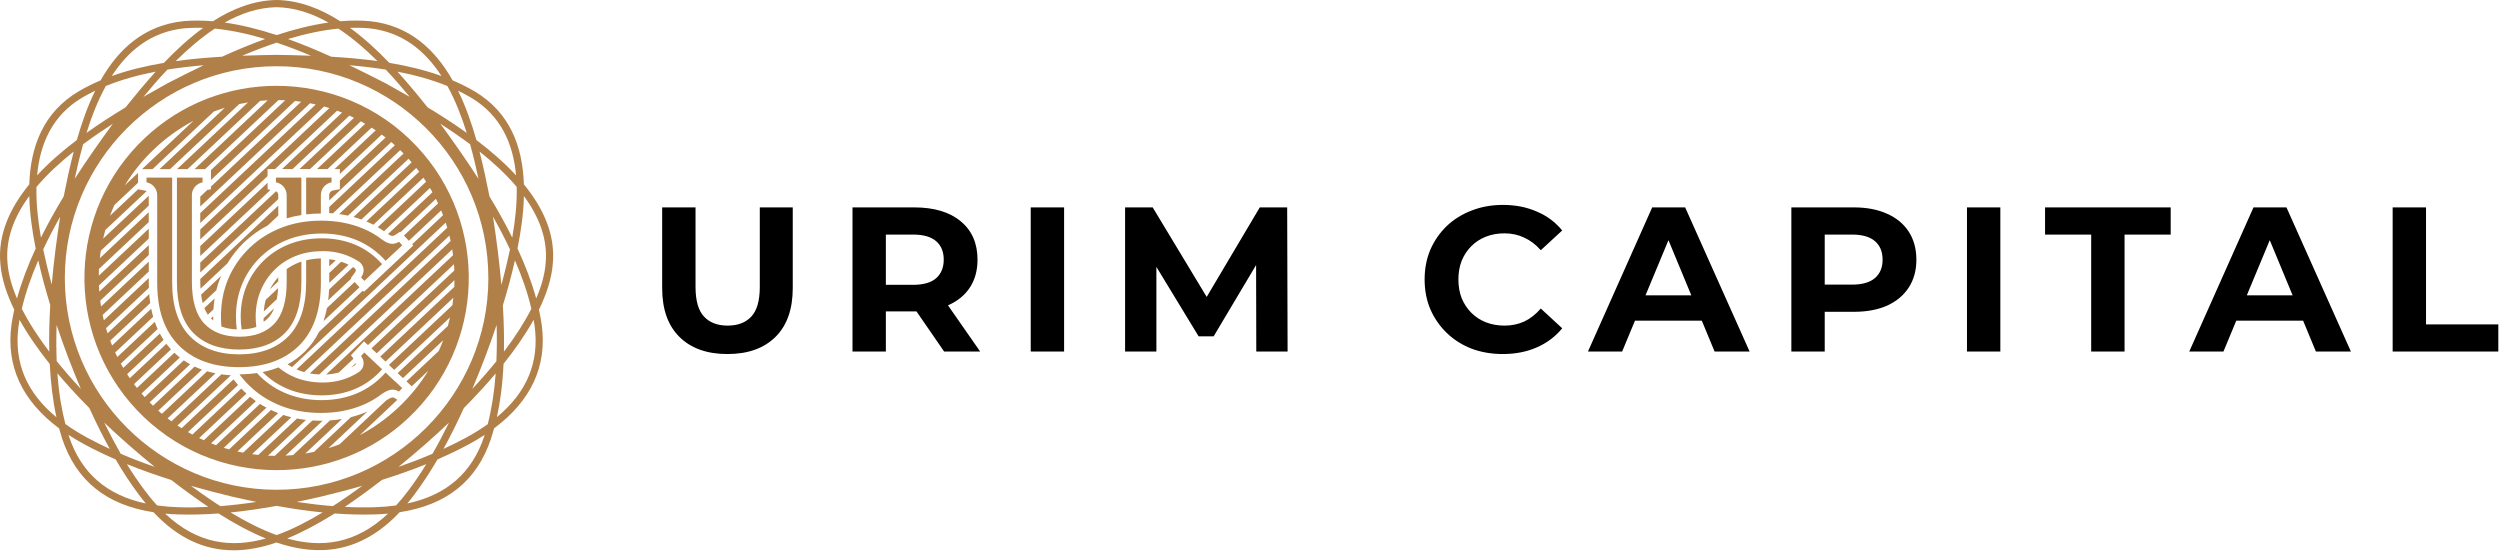
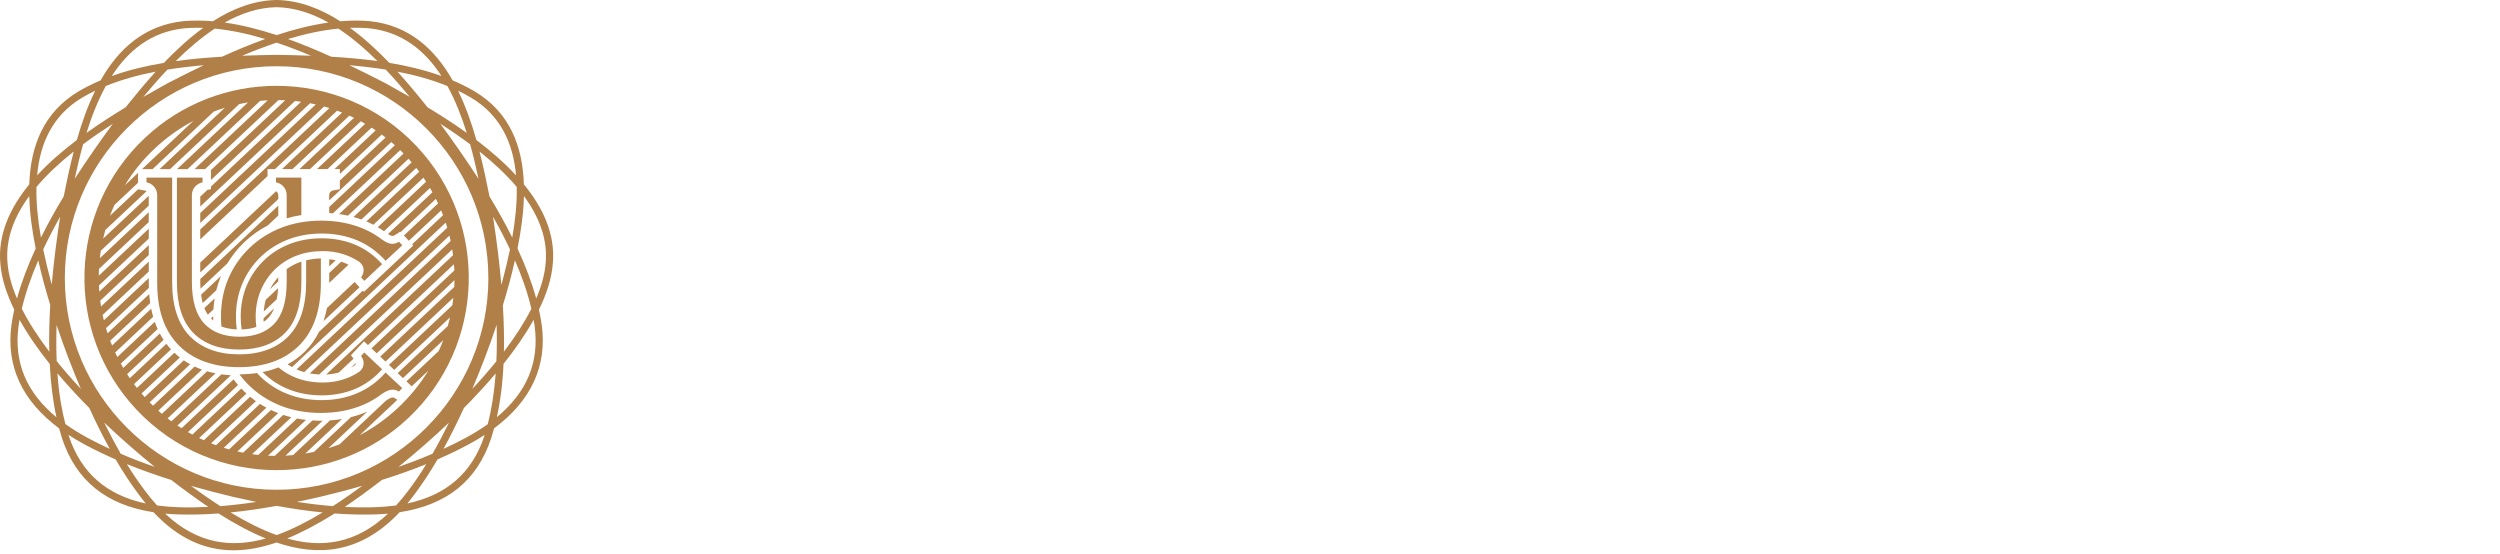
<svg xmlns="http://www.w3.org/2000/svg" width="352" height="78" viewBox="0 0 352 78" fill="none">
  <g clip-path="url(#clip0_385_117)">
    <path d="M55.531 53.623L55.538 53.616L56.632 54.643L56.173 55.132C55.332 54.606 54.606 54.926 53.843 55.416L53.867 55.392C53.036 56.044 52.118 56.588 51.108 57.013C49.329 57.766 47.35 58.141 45.169 58.141C43.14 58.141 41.273 57.81 39.568 57.145C37.867 56.479 36.381 55.534 35.115 54.305C34.598 53.805 34.132 53.272 33.71 52.705C34.574 52.701 35.395 52.637 36.182 52.522C36.337 52.694 36.499 52.863 36.664 53.025C37.745 54.082 39.031 54.906 40.49 55.477C41.945 56.047 43.501 56.338 45.304 56.338C47.107 56.338 48.789 56.01 50.305 55.362C51.817 54.714 53.158 53.738 54.289 52.455L55.531 53.623Z" fill="#B17F48" />
    <path d="M52.465 50.74L53.799 51.992L53.793 52.002C52.729 53.211 51.466 54.133 50.041 54.744C48.61 55.355 46.959 55.666 45.304 55.666C43.65 55.666 42.114 55.392 40.736 54.852C39.362 54.312 38.15 53.535 37.137 52.546L37.134 52.549C37.083 52.495 37.032 52.441 36.978 52.387C37.765 52.225 38.508 52.009 39.207 51.729C39.926 52.333 40.74 52.823 41.655 53.184C42.796 53.633 44.079 53.859 45.433 53.859C46.786 53.859 48.053 53.603 49.231 53.09C49.707 52.884 50.163 52.63 50.605 52.337C51.372 51.688 51.345 50.817 50.831 50.122L51.291 49.632L52.465 50.74Z" fill="#B17F48" />
    <path d="M50.102 51.128C50.112 51.273 50.035 51.374 49.947 51.452C49.775 51.567 49.599 51.668 49.423 51.766L50.102 51.128Z" fill="#B17F48" />
    <path d="M24.239 25.002V39.74C24.239 43.102 25.08 45.658 26.741 47.347C28.402 49.035 30.726 49.892 33.673 49.892C36.62 49.892 38.957 49.035 40.615 47.347C42.269 45.658 43.106 43.099 43.106 39.74V36.65H43.11C43.761 36.495 44.45 36.4 45.179 36.383V39.814C45.179 43.673 44.16 46.62 42.117 48.65C40.075 50.679 37.225 51.695 33.639 51.695C30.053 51.695 27.241 50.679 25.198 48.65C23.152 46.617 22.133 43.673 22.133 39.814V27.47C22.133 26.572 21.481 25.826 20.627 25.67V25.002H24.239Z" fill="#B17F48" />
    <path d="M28.52 25.674H28.524C27.667 25.829 27.018 26.572 27.018 27.473V39.665C27.018 42.37 27.602 44.338 28.767 45.567C29.932 46.796 31.58 47.41 33.71 47.411C35.84 47.411 37.481 46.796 38.636 45.567C39.787 44.342 40.365 42.373 40.365 39.665V37.883C40.875 37.525 41.428 37.217 42.033 36.977C42.164 36.927 42.299 36.886 42.434 36.843V39.74C42.434 42.917 41.661 45.317 40.135 46.874C38.609 48.43 36.425 49.217 33.673 49.217C30.921 49.217 28.75 48.427 27.221 46.874C25.688 45.321 24.911 42.92 24.911 39.743V25.005H28.52V25.674Z" fill="#B17F48" />
    <path d="M45.325 33.554C47.023 33.554 48.61 33.865 50.041 34.469C51.466 35.073 52.729 35.988 53.793 37.184L53.799 37.18L53.806 37.187L52.472 38.44L51.297 39.547L50.838 39.057C51.351 38.362 51.365 37.515 50.599 36.866C50.16 36.579 49.707 36.333 49.238 36.127C48.059 35.614 46.817 35.357 45.44 35.357C44.062 35.357 42.802 35.58 41.661 36.032C40.52 36.485 39.531 37.123 38.69 37.95C37.849 38.777 37.191 39.756 36.715 40.884C36.236 42.012 35.999 43.251 35.999 44.605C35.999 45.094 36.033 45.571 36.094 46.03C35.489 46.246 34.797 46.361 34.021 46.384C33.936 45.81 33.892 45.219 33.892 44.608C33.892 42.994 34.183 41.502 34.75 40.172C35.321 38.842 36.124 37.666 37.147 36.674C38.167 35.681 39.382 34.908 40.757 34.368C42.134 33.828 43.626 33.554 45.325 33.554Z" fill="#B17F48" />
    <path d="M45.213 31.069C47.367 31.069 49.336 31.44 51.115 32.18C52.121 32.602 53.039 33.139 53.87 33.787L53.847 33.763C54.576 34.304 55.336 34.574 56.176 34.044H56.183L56.642 34.533L55.545 35.563L55.538 35.556L54.295 36.725C53.164 35.455 51.824 34.486 50.308 33.844C48.795 33.203 47.067 32.879 45.328 32.879C43.589 32.879 41.969 33.169 40.514 33.74C39.055 34.314 37.765 35.138 36.678 36.191C35.594 37.245 34.736 38.494 34.132 39.908C33.528 41.323 33.22 42.903 33.22 44.608C33.22 45.216 33.261 45.807 33.339 46.381C32.522 46.347 31.802 46.215 31.174 45.972C31.134 45.527 31.114 45.071 31.114 44.605C31.114 42.623 31.465 40.82 32.167 39.189C32.869 37.562 33.859 36.134 35.138 34.905C36.415 33.676 37.907 32.73 39.612 32.065C41.317 31.403 43.184 31.069 45.213 31.069Z" fill="#B17F48" />
    <path d="M38.596 43.41C38.379 43.95 38.106 44.402 37.772 44.76C37.576 44.97 37.356 45.148 37.124 45.314C37.11 45.152 37.106 44.983 37.103 44.814L38.596 43.41Z" fill="#B17F48" />
    <path d="M50.622 40.442L45.551 45.213C45.75 44.629 45.912 44.011 46.037 43.366L49.93 39.706L50.622 40.442Z" fill="#B17F48" />
    <path d="M30.017 44.608C30.017 44.78 30.02 44.953 30.026 45.125C29.912 45.034 29.804 44.929 29.699 44.824L30.017 44.527V44.608Z" fill="#B17F48" />
    <path d="M30.222 42.015C30.141 42.522 30.084 43.038 30.05 43.568L29.263 44.308C29.074 44.034 28.912 43.724 28.774 43.376L30.222 42.015Z" fill="#B17F48" />
    <path d="M37.13 43.869L37.127 43.865L37.13 43.861C37.13 43.864 37.13 43.866 37.13 43.869Z" fill="#B17F48" />
    <path d="M39.16 40.567C39.126 41.137 39.062 41.657 38.967 42.137L37.13 43.861C37.175 43.283 37.273 42.729 37.421 42.204L39.16 40.567Z" fill="#B17F48" />
    <path d="M28.544 42.67H28.541L28.544 42.667C28.544 42.668 28.544 42.669 28.544 42.67Z" fill="#B17F48" />
    <path d="M31.12 38.855C30.847 39.503 30.624 40.175 30.452 40.874L28.544 42.667C28.446 42.307 28.372 41.916 28.315 41.495L31.12 38.855Z" fill="#B17F48" />
-     <path d="M49.694 37.609C49.771 37.656 49.849 37.697 49.923 37.744C50.079 37.886 50.21 38.055 49.947 38.409L49.403 39.145L49.467 39.213L46.209 42.278C46.27 41.789 46.311 41.289 46.334 40.769L49.694 37.609Z" fill="#B17F48" />
    <path d="M39.18 39.615L38.001 40.722C38.325 40.104 38.721 39.54 39.18 39.037V39.615Z" fill="#B17F48" />
    <path d="M39.183 30.346L37.708 31.734C36.479 32.372 35.361 33.169 34.375 34.118C33.453 35.002 32.667 35.999 32.019 37.082L28.23 40.644C28.21 40.33 28.196 40.006 28.196 39.665H28.2V39.284L39.183 28.955V30.346Z" fill="#B17F48" />
    <path d="M48.032 36.856C48.292 36.937 48.546 37.028 48.796 37.136V37.14C48.887 37.177 48.978 37.227 49.069 37.271L46.358 39.821V38.43L48.032 36.856Z" fill="#B17F48" />
    <path d="M38.876 26.926C39.058 27.041 39.18 27.244 39.18 27.473V28.03L28.196 38.359V36.968L38.876 26.926Z" fill="#B17F48" />
    <path d="M46.358 36.502C46.665 36.535 46.966 36.586 47.263 36.65L46.358 37.501V36.502Z" fill="#B17F48" />
-     <path d="M37.677 26.66L37.816 26.683L38.093 26.734L28.196 36.039V34.648L37.677 25.734V26.66Z" fill="#B17F48" />
    <path d="M42.431 30.276C41.72 30.387 41.032 30.543 40.365 30.741V27.47C40.365 26.572 39.713 25.826 38.859 25.67V25.002H42.431V30.276Z" fill="#B17F48" />
    <path d="M42.431 30.279V30.276C42.432 30.276 42.433 30.276 42.434 30.276L42.431 30.279Z" fill="#B17F48" />
-     <path d="M46.682 25.67C45.824 25.826 45.176 26.569 45.176 27.47V30.06C44.47 30.063 43.778 30.107 43.106 30.185V25.002H46.682V25.67Z" fill="#B17F48" />
    <path fill-rule="evenodd" clip-rule="evenodd" d="M38.937 12.084C46.149 12.084 53.347 14.94 58.665 20.596C68.891 31.468 68.365 48.633 57.49 58.86C52.273 63.766 45.608 66.196 38.953 66.196C31.742 66.196 24.543 63.34 19.226 57.685C8.999 46.813 9.525 29.648 20.401 19.421C25.617 14.515 32.282 12.084 38.937 12.084ZM28.872 23.81H27.393L37.698 14.12C37.34 14.14 36.982 14.167 36.627 14.201L26.407 23.813H24.928L34.919 14.417C34.504 14.485 34.095 14.562 33.686 14.65L23.942 23.813H22.464L31.647 15.177C31.121 15.339 30.604 15.518 30.094 15.71L21.478 23.813H19.999L27.241 17.003C23.26 19.117 19.914 22.267 17.568 26.099L19.438 24.34V25.731L16.113 28.858C15.886 29.357 15.674 29.864 15.481 30.381L19.442 26.656L19.577 26.68L20.407 26.832C20.492 26.849 20.569 26.879 20.637 26.923L14.829 32.383C14.718 32.784 14.617 33.189 14.522 33.598L20.944 27.561V28.952L14.191 35.303C14.137 35.651 14.097 36.002 14.056 36.356L20.944 29.881V31.272L13.931 37.869C13.915 38.183 13.911 38.5 13.908 38.818L20.948 32.2V33.591L13.928 40.192C13.938 40.486 13.959 40.776 13.982 41.066L20.948 34.517V35.907L14.11 42.336C14.144 42.613 14.181 42.886 14.225 43.157L20.948 36.836V38.227L14.448 44.342C14.502 44.595 14.563 44.848 14.623 45.101L20.948 39.152V39.817C20.948 40.057 20.954 40.293 20.961 40.53L14.924 46.209C14.995 46.448 15.069 46.688 15.147 46.924L21.008 41.411C21.042 41.843 21.089 42.262 21.15 42.67L15.515 47.971C15.599 48.197 15.691 48.423 15.782 48.646L21.288 43.467C21.366 43.855 21.461 44.23 21.565 44.598L16.214 49.629C16.315 49.842 16.416 50.054 16.521 50.267L21.788 45.314C21.91 45.662 22.045 45.996 22.194 46.324L17.007 51.202C17.122 51.405 17.237 51.604 17.355 51.803L22.504 46.962C22.669 47.269 22.845 47.566 23.034 47.853L17.899 52.681C18.02 52.873 18.145 53.066 18.273 53.255L23.426 48.41C23.632 48.68 23.848 48.94 24.077 49.186L18.864 54.089C18.999 54.271 19.145 54.444 19.283 54.623L24.553 49.666C24.8 49.899 25.056 50.122 25.323 50.331L19.928 55.406C20.073 55.574 20.218 55.75 20.37 55.916L25.877 50.736C26.164 50.932 26.464 51.118 26.772 51.287L21.066 56.652C21.221 56.814 21.383 56.972 21.545 57.128L27.406 51.614C27.737 51.77 28.082 51.911 28.433 52.039L22.285 57.82C22.453 57.972 22.625 58.12 22.798 58.266L29.166 52.276C29.547 52.387 29.939 52.482 30.341 52.563L23.595 58.907C23.773 59.049 23.956 59.187 24.138 59.322L31.174 52.705C31.593 52.765 32.022 52.809 32.461 52.836C32.467 52.847 32.481 52.867 32.481 52.867L24.979 59.92C25.171 60.048 25.37 60.17 25.566 60.295L32.876 53.42C33.079 53.69 33.295 53.95 33.517 54.207L26.464 60.838C26.67 60.957 26.873 61.078 27.079 61.19L33.973 54.707C34.098 54.839 34.223 54.97 34.352 55.095C34.466 55.206 34.581 55.311 34.699 55.416L28.038 61.682C28.254 61.787 28.477 61.885 28.7 61.986L35.212 55.862C35.476 56.078 35.746 56.287 36.026 56.486L29.719 62.419C29.949 62.51 30.178 62.604 30.415 62.688L36.6 56.871C36.897 57.06 37.205 57.232 37.515 57.401L31.502 63.056C31.752 63.134 32.005 63.202 32.258 63.273L38.157 57.725C38.487 57.884 38.822 58.033 39.166 58.168L33.426 63.566C33.697 63.627 33.963 63.684 34.233 63.735L39.882 58.424C40.253 58.549 40.632 58.654 41.017 58.748L35.493 63.944C35.78 63.985 36.07 64.025 36.361 64.056L41.816 58.927C42.232 59.008 42.654 59.073 43.086 59.123L37.731 64.161C38.049 64.174 38.369 64.184 38.69 64.184L43.988 59.204C44.379 59.228 44.774 59.245 45.176 59.245C45.26 59.245 45.345 59.238 45.429 59.238L40.196 64.157C40.554 64.137 40.912 64.11 41.266 64.076L46.459 59.194C47.036 59.157 47.597 59.089 48.147 58.998L42.978 63.86C43.393 63.792 43.802 63.715 44.211 63.627L49.41 58.735C50.149 58.549 50.862 58.313 51.544 58.026C51.608 57.999 51.672 57.965 51.736 57.938L46.246 63.1C46.773 62.938 47.29 62.759 47.8 62.567L54.34 56.415C54.37 56.395 54.4 56.375 54.431 56.351L54.444 56.341C54.697 56.176 55.062 55.96 55.298 55.96C55.352 55.96 55.444 55.973 55.592 56.064L55.95 56.29L50.649 61.277C54.626 59.164 57.973 56.01 60.319 52.181L57.966 54.393L57.226 53.697L61.774 49.423C62 48.923 62.213 48.417 62.406 47.9L56.733 53.235L55.994 52.539L63.057 45.898C63.169 45.496 63.27 45.091 63.364 44.682L55.501 52.077L54.762 51.381L63.696 42.977C63.749 42.63 63.79 42.279 63.83 41.924L54.265 50.919L54.275 50.902L53.536 50.206L63.965 40.398C63.982 40.084 63.986 39.767 63.989 39.449L53.043 49.744L52.304 49.048L63.972 38.075C63.962 37.781 63.942 37.491 63.918 37.2L51.811 48.586L51.25 48.062L49.413 50.017L49.771 50.503L47.705 52.448C47.134 52.603 46.54 52.698 45.926 52.732L63.786 35.934C63.753 35.657 63.716 35.384 63.672 35.114L44.947 52.722C44.491 52.701 44.045 52.657 43.62 52.58L63.452 33.929C63.398 33.676 63.337 33.422 63.277 33.169L42.826 52.398C42.566 52.323 42.313 52.239 42.066 52.141C41.962 52.1 41.86 52.053 41.759 52.009L62.976 32.058C62.905 31.819 62.831 31.579 62.754 31.343L41.118 51.688C40.902 51.567 40.692 51.439 40.49 51.3C41.398 50.807 42.222 50.2 42.951 49.474C43.748 48.68 44.406 47.758 44.926 46.718L51.092 40.921L51.247 41.087L58.192 34.567L58.03 34.395L62.382 30.299C62.297 30.073 62.206 29.847 62.115 29.624L57.567 33.902L56.872 33.162L61.683 28.638C61.582 28.425 61.48 28.213 61.376 28L56.409 32.673L56.358 32.619L55.592 33.102C55.427 33.206 55.319 33.22 55.255 33.22C55.096 33.22 54.883 33.129 54.63 32.957L60.889 27.068C60.775 26.866 60.66 26.666 60.542 26.467L54.063 32.558C53.779 32.355 53.489 32.166 53.188 31.988L59.995 25.586C59.873 25.394 59.748 25.201 59.62 25.012L52.567 31.643C52.246 31.477 51.919 31.319 51.584 31.177L59.026 24.178C58.891 23.996 58.746 23.823 58.607 23.645L50.886 30.904C50.524 30.775 50.153 30.661 49.778 30.556L57.962 22.861C57.817 22.692 57.672 22.517 57.52 22.351L48.998 30.363C48.59 30.276 48.178 30.201 47.756 30.14L56.821 21.615C56.666 21.453 56.504 21.295 56.342 21.139L46.874 30.039C46.702 30.026 46.527 30.009 46.351 29.999V29.145L55.599 20.447C55.43 20.295 55.258 20.147 55.086 20.002L46.351 28.216V27.456C46.351 27.142 46.574 26.876 46.885 26.818L47.715 26.666L47.854 26.643V25.41L54.289 19.36C54.11 19.218 53.928 19.08 53.745 18.945L47.854 24.485V23.806H47.097L52.901 18.347C52.709 18.219 52.51 18.097 52.314 17.972L46.111 23.806H44.633L51.416 17.429C51.21 17.311 51.007 17.189 50.801 17.078L43.647 23.806H42.168L49.846 16.588C49.63 16.483 49.407 16.385 49.184 16.284L41.185 23.806H39.706L48.164 15.852C47.935 15.761 47.705 15.666 47.469 15.582L38.72 23.806H37.671V24.796L28.193 33.709V32.318L46.385 15.214C46.135 15.136 45.882 15.069 45.628 14.998L28.196 31.393V30.002L44.464 14.704C44.194 14.643 43.927 14.586 43.657 14.535L28.196 29.074V27.683L29.206 26.734L29.564 26.67L29.702 26.646V26.271L42.401 14.329C42.114 14.289 41.823 14.248 41.533 14.218L29.702 25.343V23.952L40.162 14.116C39.845 14.103 39.524 14.093 39.203 14.093L28.872 23.81Z" fill="#B17F48" />
    <path fill-rule="evenodd" clip-rule="evenodd" d="M38.953 0C42.124 0.051 45.122 1.216 47.907 2.992C49.325 2.87 50.724 2.86 52.091 2.981C57.614 3.576 61.237 6.921 63.729 11.317C64.803 11.77 65.839 12.287 66.829 12.867C71.812 15.838 73.588 20.643 73.763 25.954H73.76C76.508 29.303 78.214 33.051 77.835 37.14C77.67 39.233 76.951 41.421 75.884 43.599C76.046 44.341 76.185 45.081 76.286 45.817C77.035 51.574 74.776 56.432 69.57 60.308C69.428 60.828 69.283 61.311 69.138 61.757C67.156 67.689 62.929 71.099 56.267 72.122C50.707 78.01 44.727 78.352 38.933 76.383C36.86 77.092 34.946 77.45 33.129 77.48H32.89C28.706 77.48 24.992 75.721 21.613 72.122C14.958 71.099 10.734 67.689 8.749 61.763C8.597 61.287 8.455 60.804 8.323 60.315C3.114 56.439 0.855 51.577 1.601 45.824C1.706 45.088 1.841 44.345 2.006 43.599C0.936 41.418 0.217 39.23 0.051 37.133C-0.323 33.048 1.382 29.303 4.123 25.954C4.302 20.646 6.075 15.842 11.055 12.871C12.047 12.287 13.087 11.77 14.168 11.314C16.656 6.925 20.276 3.579 25.789 2.981C27.157 2.863 28.558 2.873 29.979 2.992C32.765 1.212 35.763 0.051 38.937 0H38.953ZM47.121 72.297C44.703 73.81 42.492 74.975 40.436 75.816C45.254 77.17 50.062 76.636 54.64 72.318C54.056 72.372 53.458 72.409 52.84 72.429C50.923 72.49 49.008 72.436 47.121 72.297ZM30.766 72.297C28.882 72.436 26.968 72.49 25.05 72.429C24.432 72.409 23.834 72.372 23.25 72.318C27.822 76.629 32.623 77.169 37.434 75.819C35.162 74.897 32.927 73.655 30.766 72.297ZM38.947 71.227C36.85 71.605 34.679 71.933 32.461 72.153C34.608 73.442 36.776 74.563 38.947 75.34C41.114 74.563 43.282 73.442 45.429 72.153C43.214 71.933 41.04 71.605 38.947 71.227ZM17.865 65.349C18.669 66.659 19.482 67.854 20.313 68.965C20.91 69.772 21.511 70.505 22.119 71.167C23.058 71.298 24.044 71.382 25.084 71.416C26.505 71.463 27.926 71.443 29.338 71.372C27.801 70.339 26.022 69.053 24.108 67.578C22.058 66.929 19.958 66.197 17.865 65.349ZM60.025 65.346C57.932 66.19 55.832 66.926 53.782 67.571C51.868 69.049 50.085 70.332 48.549 71.369C49.964 71.443 51.382 71.46 52.807 71.416C53.847 71.382 54.832 71.298 55.771 71.167V71.163C56.375 70.505 56.977 69.772 57.574 68.965C58.408 67.854 59.222 66.656 60.025 65.346ZM26.886 68.408C28.068 69.276 29.209 70.073 30.287 70.788C30.533 70.947 30.779 71.106 31.026 71.264C32.744 71.129 34.439 70.924 36.1 70.674C34.969 70.441 33.869 70.198 32.802 69.955C30.969 69.509 28.973 69.002 26.886 68.408ZM51.007 68.401C48.921 68.999 46.925 69.505 45.095 69.948C44.025 70.191 42.924 70.437 41.789 70.67C43.451 70.92 45.146 71.126 46.864 71.261C47.114 71.102 47.364 70.944 47.61 70.781C48.684 70.066 49.825 69.269 51.007 68.404V68.401ZM9.714 61.446L9.711 61.449C11.436 66.591 14.992 69.708 20.529 70.893C20.181 70.471 19.84 70.032 19.499 69.573C18.402 68.111 17.342 66.5 16.288 64.691C14.793 64.039 13.307 63.33 11.858 62.55C11.079 62.125 10.339 61.686 9.647 61.233C9.671 61.304 9.691 61.375 9.714 61.446ZM68.243 61.23C67.551 61.682 66.815 62.121 66.035 62.543C64.587 63.323 63.101 64.032 61.602 64.684C60.549 66.494 59.485 68.104 58.388 69.569C58.047 70.032 57.702 70.471 57.358 70.886C62.898 69.701 66.457 66.585 68.179 61.439L68.176 61.436C68.199 61.368 68.223 61.297 68.243 61.23ZM38.943 9.325C22.504 9.326 9.127 22.699 9.127 39.142C9.127 55.584 22.507 68.958 38.947 68.959C55.386 68.959 68.763 55.585 68.763 39.142H68.76C68.76 22.703 55.383 9.325 38.943 9.325ZM14.671 59.498C15.454 61.088 16.227 62.544 17 63.891C18.591 64.573 20.198 65.187 21.792 65.741C19.472 63.86 17.041 61.753 14.671 59.498ZM63.223 59.498C60.852 61.753 58.418 63.86 56.102 65.741C57.696 65.184 59.303 64.573 60.893 63.891C61.669 62.547 62.439 61.088 63.223 59.498ZM69.793 52.58C68.591 54.005 67.369 55.338 66.201 56.547C65.907 56.848 65.613 57.151 65.316 57.449C64.344 59.566 63.391 61.473 62.439 63.205C63.493 62.722 64.533 62.209 65.552 61.659C66.694 61.038 67.734 60.393 68.676 59.721C69.253 57.475 69.607 55.065 69.793 52.58ZM8.084 52.561C8.3 55.59 8.732 57.892 9.208 59.711C10.153 60.386 11.197 61.034 12.341 61.656C13.361 62.202 14.401 62.719 15.451 63.202C14.499 61.47 13.547 59.562 12.574 57.445C12.277 57.145 11.98 56.844 11.686 56.54C10.516 55.329 9.288 53.987 8.084 52.561ZM2.753 45.027C2.699 45.338 2.648 45.648 2.604 45.959V45.962C1.949 51.023 3.701 55.24 7.945 58.748C7.429 56.365 7.135 53.836 7.003 51.246C5.427 49.271 3.944 47.164 2.753 45.027ZM75.135 45.027C73.946 47.161 72.467 49.261 70.897 51.229C70.752 54.349 70.394 56.78 69.962 58.731C74.196 55.227 75.941 51.013 75.283 45.956C75.239 45.645 75.189 45.338 75.135 45.027ZM7.969 45.756C7.908 47.633 7.918 49.322 7.982 50.848C9.042 52.157 10.184 53.468 11.386 54.757C10.109 51.756 8.968 48.747 7.969 45.756ZM69.925 45.736C68.925 48.731 67.781 51.746 66.501 54.757C67.7 53.474 68.837 52.168 69.894 50.861L69.891 50.858C69.969 49.17 69.972 47.451 69.925 45.736ZM5.386 36.66C4.397 38.943 3.596 41.228 3.073 43.474C4.072 45.449 5.393 47.478 6.939 49.514C6.888 47.336 6.946 45.132 7.074 42.954C6.75 41.89 6.443 40.83 6.156 39.773C5.886 38.757 5.626 37.714 5.386 36.66ZM72.504 36.657C72.265 37.714 72.004 38.754 71.734 39.77C71.444 40.84 71.133 41.914 70.803 42.994V42.998C70.951 45.428 70.992 47.589 70.955 49.511C72.498 47.478 73.818 45.445 74.817 43.474C74.294 41.225 73.493 38.939 72.504 36.657ZM4.12 27.608C1.996 30.502 0.75 33.666 1.061 37.049C1.186 38.629 1.652 40.3 2.394 42.029C3.033 39.699 3.937 37.339 5.025 34.992C4.532 32.534 4.181 30.036 4.12 27.608ZM73.77 27.608C73.71 30.036 73.358 32.534 72.865 34.989C73.953 37.336 74.857 39.696 75.496 42.029C76.238 40.303 76.704 38.632 76.829 37.055C77.143 33.669 75.894 30.505 73.77 27.608ZM69.418 30.512C69.965 34.077 70.347 37.261 70.593 40.111C70.647 39.908 70.705 39.709 70.759 39.507C71.137 38.082 71.498 36.603 71.805 35.111C71.079 33.568 70.276 32.031 69.418 30.512ZM8.469 30.519C7.611 32.035 6.811 33.571 6.085 35.111C6.392 36.606 6.753 38.082 7.132 39.51C7.182 39.692 7.233 39.878 7.284 40.064C7.581 36.687 8.016 33.436 8.469 30.519ZM10.38 21.332C8.442 22.875 6.635 24.543 5.136 26.319H5.133C5.082 28.635 5.342 31.049 5.764 33.45C6.737 31.495 7.82 29.556 8.968 27.662C9.366 25.67 9.816 23.513 10.38 21.332ZM67.514 21.332C68.074 23.513 68.52 25.667 68.919 27.659C70.067 29.556 71.15 31.491 72.123 33.446L72.126 33.443C72.548 31.046 72.805 28.628 72.754 26.315C71.258 24.543 69.452 22.875 67.514 21.332ZM62 17.422C63.775 19.846 65.621 22.461 67.379 25.194C67.038 23.604 66.65 21.956 66.191 20.312C64.818 19.291 63.406 18.323 62 17.422ZM15.89 17.422C14.488 18.323 13.074 19.289 11.703 20.312C11.245 21.95 10.857 23.599 10.516 25.183C12.274 22.454 14.119 19.84 15.89 17.422ZM64.496 12.776C65.563 14.954 66.397 17.331 67.075 19.714C69.097 21.247 71.015 22.908 72.663 24.694C72.258 20.211 70.509 16.244 66.312 13.742C65.725 13.397 65.12 13.076 64.496 12.776ZM13.405 12.769C12.777 13.07 12.166 13.394 11.575 13.742C7.378 16.244 5.633 20.207 5.227 24.691C6.875 22.905 8.799 21.241 10.822 19.708C11.5 17.324 12.335 14.95 13.405 12.769ZM55.964 10.088C57.5 11.78 58.918 13.505 60.201 15.112C62.007 16.203 63.887 17.404 65.716 18.714C64.997 16.406 64.117 14.145 62.996 12.114C60.805 11.22 58.438 10.568 55.964 10.088ZM21.923 10.088C19.452 10.565 17.088 11.216 14.9 12.108C13.783 14.14 12.898 16.402 12.179 18.712C14.006 17.405 15.883 16.203 17.686 15.112C18.972 13.505 20.387 11.78 21.923 10.088ZM28.686 9.184C26.951 9.332 25.239 9.531 23.571 9.798C22.372 11.064 21.241 12.368 20.184 13.644C21.376 12.962 22.501 12.334 23.524 11.763L23.595 11.723C25.252 10.872 26.954 10.014 28.686 9.184ZM49.201 9.187C50.926 10.014 52.621 10.868 54.272 11.716L54.346 11.757C55.373 12.327 56.504 12.959 57.699 13.644C56.642 12.368 55.511 11.064 54.313 9.798C52.645 9.531 50.936 9.332 49.204 9.184L49.201 9.187ZM27.795 3.91C27.153 3.91 26.518 3.937 25.89 3.991C21.272 4.491 18.054 7.121 15.738 10.706C18.044 9.876 20.509 9.285 23.071 8.856C24.79 7.06 26.64 5.352 28.612 3.923C28.338 3.913 28.065 3.91 27.795 3.91ZM51.99 3.987C51.098 3.91 50.19 3.89 49.272 3.92C51.243 5.348 53.097 7.057 54.815 8.849C57.381 9.278 59.85 9.873 62.159 10.703C59.839 7.117 56.619 4.484 51.99 3.987ZM30.243 4.032C28.301 5.308 26.461 6.895 24.743 8.603C26.87 8.309 29.054 8.113 31.259 7.985C33.268 7.074 35.304 6.226 37.34 5.493C34.936 4.771 32.555 4.251 30.239 4.028L30.243 4.032ZM47.644 4.028C45.331 4.251 42.951 4.771 40.55 5.493C42.59 6.229 44.626 7.077 46.635 7.985C48.838 8.113 51.018 8.305 53.144 8.599C51.429 6.891 49.586 5.304 47.644 4.028ZM38.947 6.003C37.329 6.547 35.709 7.168 34.095 7.847H34.098C35.716 7.786 37.333 7.749 38.94 7.722C40.554 7.749 42.178 7.786 43.798 7.847C42.185 7.171 40.564 6.547 38.947 6.003ZM38.943 1.013C36.394 1.053 33.95 1.874 31.634 3.177C34.034 3.511 36.485 4.133 38.943 4.94C41.401 4.133 43.849 3.515 46.246 3.177C43.934 1.877 41.489 1.057 38.943 1.013Z" fill="#B17F48" />
-     <path d="M102.426 49.848C99.545 49.848 97.293 49.046 95.669 47.441C94.045 45.836 93.233 43.545 93.233 40.568V29.2H97.931V40.394C97.931 42.327 98.327 43.719 99.12 44.57C99.913 45.421 101.024 45.846 102.455 45.846C103.886 45.846 104.997 45.421 105.79 44.57C106.583 43.719 106.979 42.327 106.979 40.394V29.2H111.619V40.568C111.619 43.545 110.807 45.836 109.183 47.441C107.559 49.046 105.307 49.848 102.426 49.848ZM120.031 49.5V29.2H128.702C131.525 29.2 133.719 29.857 135.285 31.172C136.851 32.467 137.634 34.265 137.634 36.566C137.634 38.074 137.277 39.379 136.561 40.481C135.846 41.564 134.831 42.395 133.516 42.975C132.202 43.555 130.636 43.845 128.818 43.845H122.641L124.729 41.786V49.5H120.031ZM132.936 49.5L127.861 42.134H132.878L138.011 49.5H132.936ZM124.729 42.308L122.641 40.104H128.557C130.007 40.104 131.09 39.795 131.805 39.176C132.521 38.538 132.878 37.668 132.878 36.566C132.878 35.445 132.521 34.575 131.805 33.956C131.09 33.337 130.007 33.028 128.557 33.028H122.641L124.729 30.795V42.308ZM145.127 49.5V29.2H149.825V49.5H145.127ZM158.412 49.5V29.2H162.298L170.94 43.526H168.881L177.378 29.2H181.235L181.293 49.5H176.885L176.856 35.957H177.668L170.882 47.354H168.765L161.834 35.957H162.82V49.5H158.412ZM211.577 49.848C210.011 49.848 208.552 49.597 207.198 49.094C205.864 48.572 204.704 47.837 203.718 46.89C202.732 45.943 201.959 44.831 201.398 43.555C200.857 42.279 200.586 40.877 200.586 39.35C200.586 37.823 200.857 36.421 201.398 35.145C201.959 33.869 202.732 32.757 203.718 31.81C204.724 30.863 205.893 30.138 207.227 29.635C208.561 29.113 210.021 28.852 211.606 28.852C213.366 28.852 214.951 29.161 216.362 29.78C217.793 30.379 218.992 31.269 219.958 32.448L216.942 35.232C216.246 34.439 215.473 33.85 214.622 33.463C213.772 33.057 212.844 32.854 211.838 32.854C210.891 32.854 210.021 33.009 209.228 33.318C208.436 33.627 207.749 34.072 207.169 34.652C206.589 35.232 206.135 35.918 205.806 36.711C205.497 37.504 205.342 38.383 205.342 39.35C205.342 40.317 205.497 41.196 205.806 41.989C206.135 42.782 206.589 43.468 207.169 44.048C207.749 44.628 208.436 45.073 209.228 45.382C210.021 45.691 210.891 45.846 211.838 45.846C212.844 45.846 213.772 45.653 214.622 45.266C215.473 44.86 216.246 44.251 216.942 43.439L219.958 46.223C218.992 47.402 217.793 48.301 216.362 48.92C214.951 49.539 213.356 49.848 211.577 49.848ZM223.582 49.5L232.63 29.2H237.27L246.347 49.5H241.417L233.993 31.578H235.849L228.396 49.5H223.582ZM228.106 45.15L229.353 41.583H239.793L241.069 45.15H228.106ZM252.223 49.5V29.2H261.01C262.827 29.2 264.393 29.5 265.708 30.099C267.022 30.679 268.037 31.52 268.753 32.622C269.468 33.724 269.826 35.039 269.826 36.566C269.826 38.074 269.468 39.379 268.753 40.481C268.037 41.583 267.022 42.434 265.708 43.033C264.393 43.613 262.827 43.903 261.01 43.903H254.833L256.921 41.786V49.5H252.223ZM256.921 42.308L254.833 40.075H260.749C262.199 40.075 263.281 39.766 263.997 39.147C264.712 38.528 265.07 37.668 265.07 36.566C265.07 35.445 264.712 34.575 263.997 33.956C263.281 33.337 262.199 33.028 260.749 33.028H254.833L256.921 30.795V42.308ZM276.95 49.5V29.2H281.648V49.5H276.95ZM294.44 49.5V33.028H287.944V29.2H305.634V33.028H299.138V49.5H294.44ZM308.245 49.5L317.293 29.2H321.933L331.01 49.5H326.08L318.656 31.578H320.512L313.059 49.5H308.245ZM312.769 45.15L314.016 41.583H324.456L325.732 45.15H312.769ZM336.886 49.5V29.2H341.584V45.672H351.763V49.5H336.886Z" fill="black" />
  </g>
  <defs>
    <clipPath id="clip0_385_117">
      <rect width="352" height="78" fill="white" />
    </clipPath>
  </defs>
</svg>